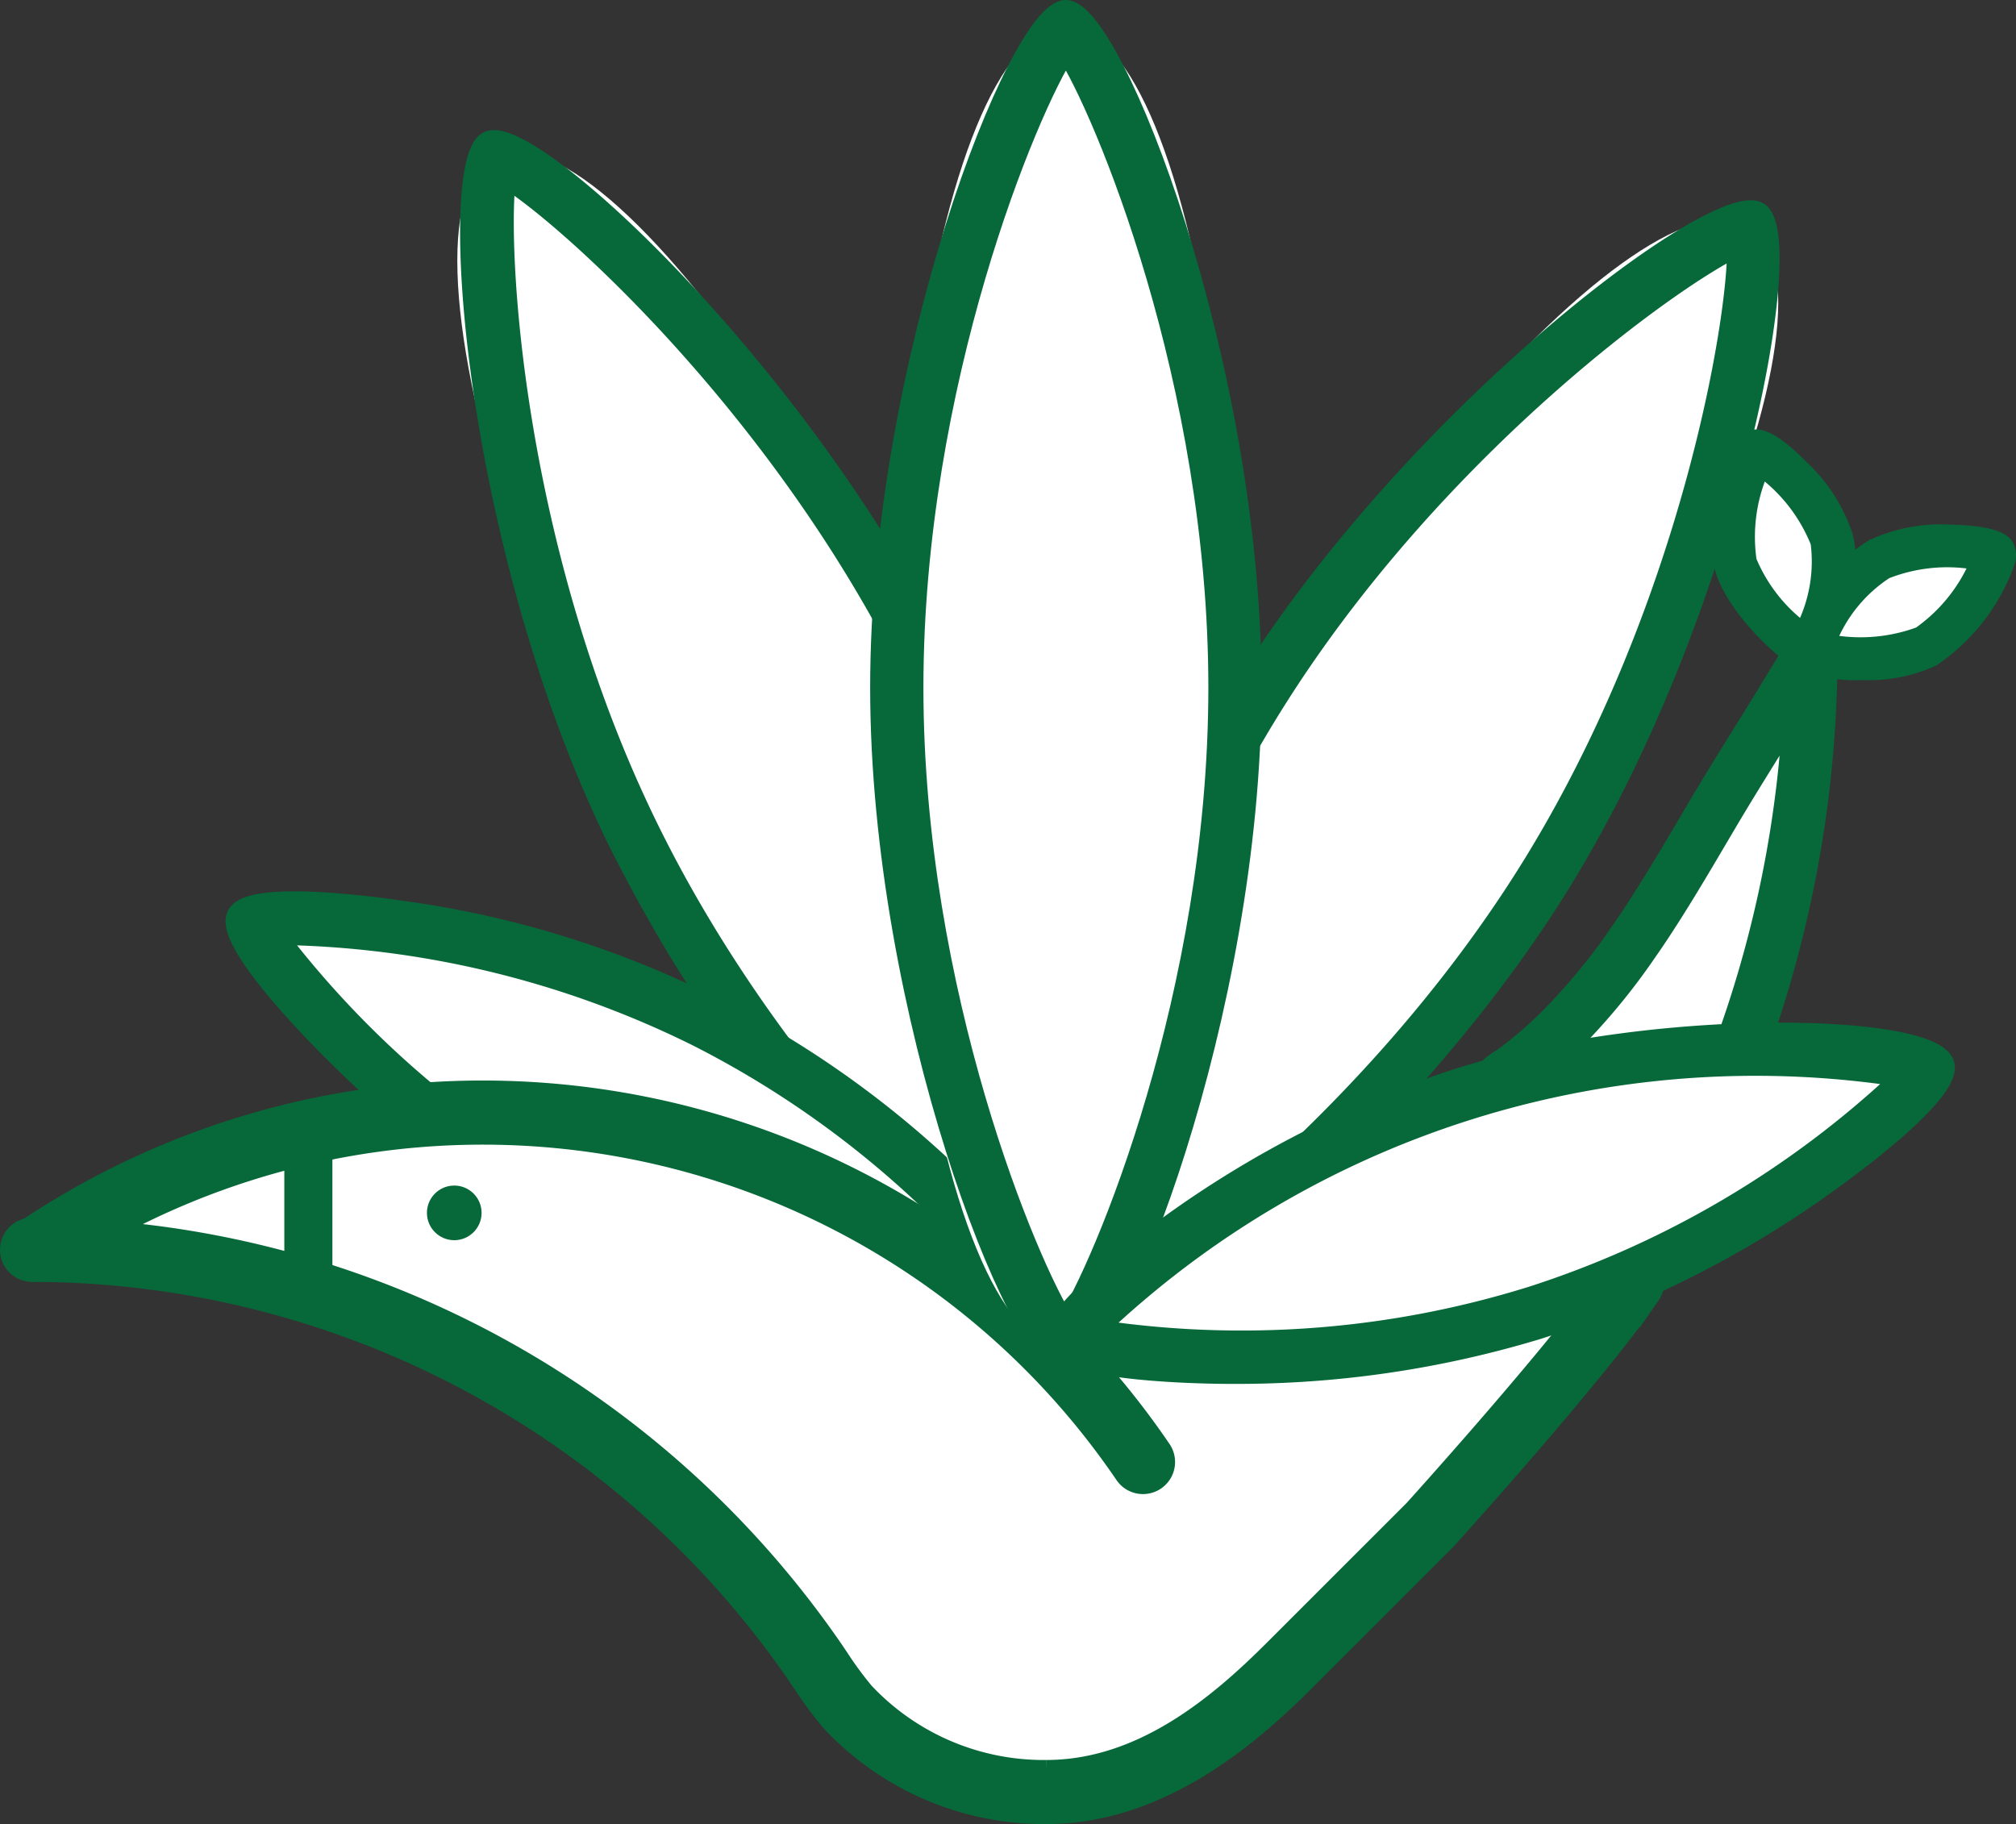
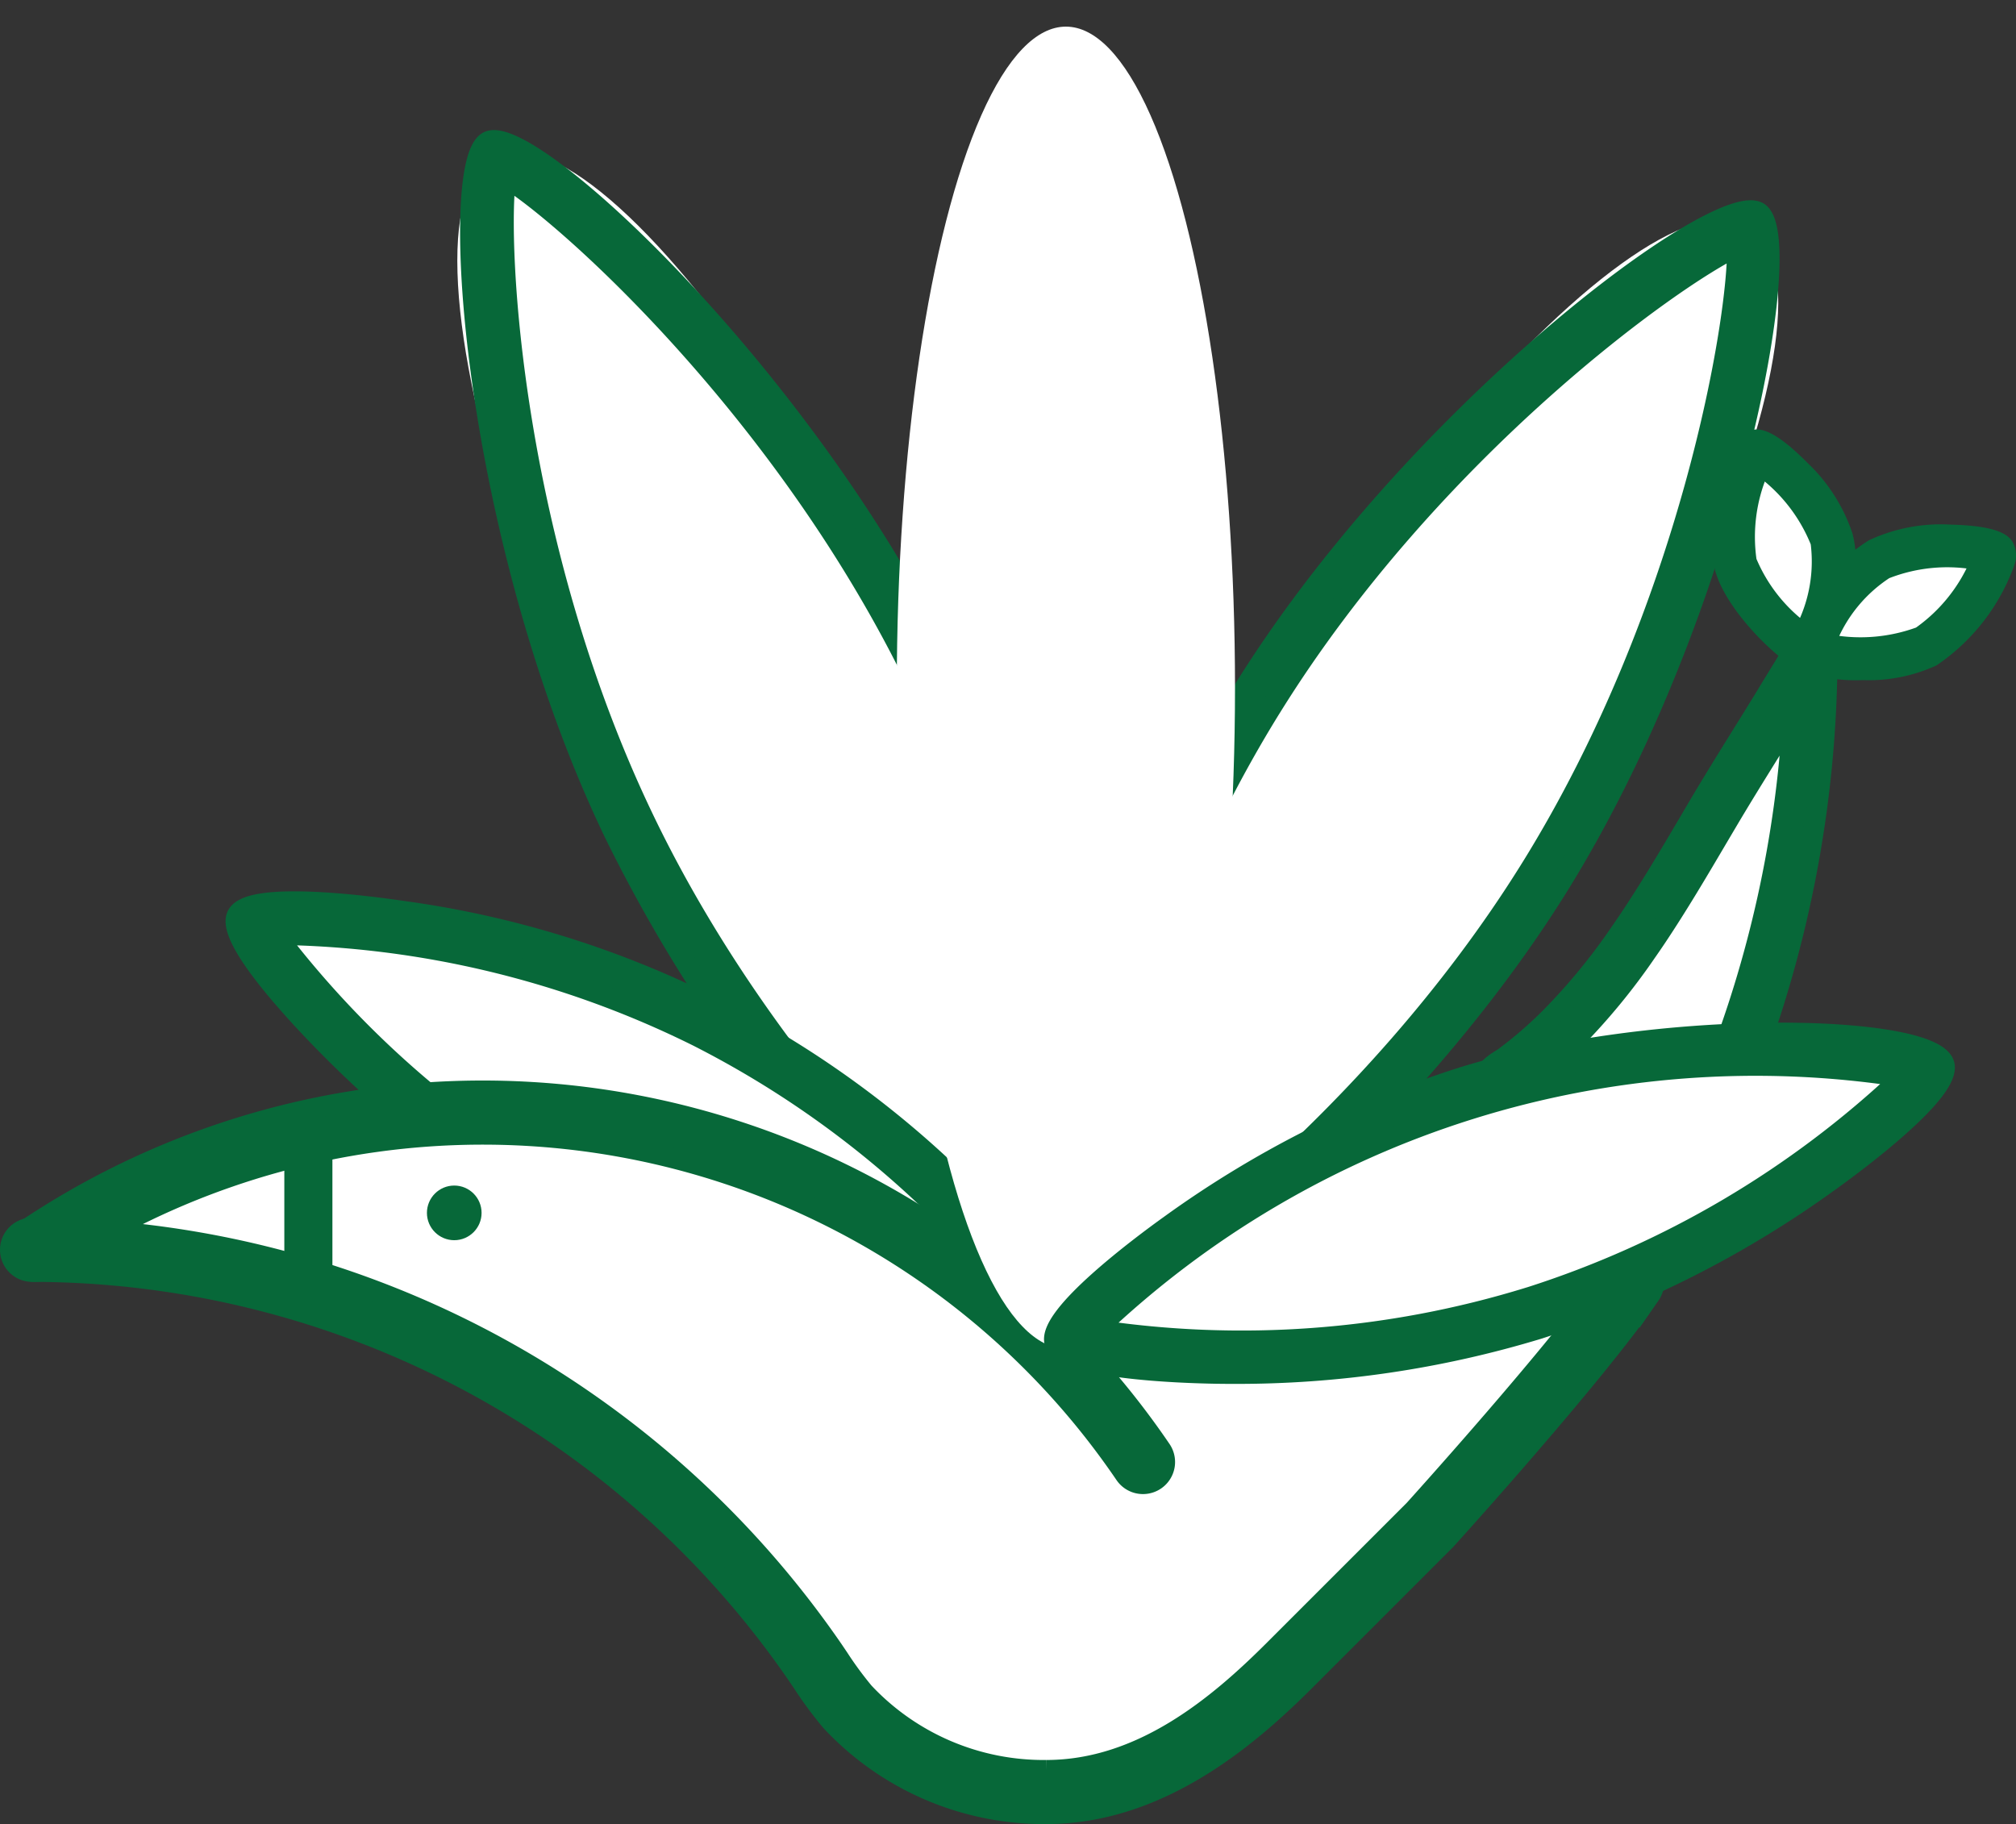
<svg xmlns="http://www.w3.org/2000/svg" width="97.899" height="88.582" viewBox="0 0 97.899 88.582">
  <rect x="0" y="0" width="97.899" height="88.582" fill="#333333" stroke="none" />
  <defs>
    <style>.a{fill:#fff;}.b,.c,.d,.f{fill:#076839;stroke:#076839;}.b,.c,.d{stroke-miterlimit:10;}.c,.f{stroke-width:0.5px;}.d{stroke-width:0.75px;}.e{fill:none;stroke:#009444;stroke-width:1.586px;}.e,.f{stroke-linecap:round;stroke-linejoin:round;}</style>
  </defs>
  <g transform="translate(-609.425 -94.429)">
    <ellipse class="a" cx="8.212" cy="32.1" rx="8.212" ry="32.1" transform="translate(626.08 105.565) rotate(-25.606)" />
    <path class="b" d="M652.516,153.752a74.014,74.014,0,0,1-13.278-18.9h0c-6.825-14.241-8.128-32.58-6.095-33.553s15.51,11.527,22.336,25.77a74.031,74.031,0,0,1,6.412,22.188c.055.43,1.335,10.575-.317,11.366a.661.661,0,0,1-.293.059C659.215,160.685,652.8,154.05,652.516,153.752ZM640.669,134.17h0c6.4,13.356,17.189,22.968,20.065,24.7.449-3.329-.284-17.76-6.686-31.116s-17.19-22.969-20.066-24.7C633.534,106.383,634.268,120.814,640.669,134.17Z" />
    <ellipse class="a" cx="5.585" cy="21.832" rx="5.585" ry="21.832" transform="translate(619.142 144.224) rotate(-63.315)" />
-     <path class="b" d="M638.293,154.738h0a50.561,50.561,0,0,1-12.746-9.319c-1.233-1.232-5.207-5.345-4.606-6.54s6.274-.462,8-.207a47.9,47.9,0,0,1,27.828,13.986c1.232,1.232,5.207,5.345,4.6,6.542-.24.477-1.312.706-2.926.706C653.85,159.906,644.873,158.045,638.293,154.738Zm5.016-9.98a47.328,47.328,0,0,0-20.5-4.943,47.28,47.28,0,0,0,16.2,13.505h0a47.285,47.285,0,0,0,20.5,4.942A47.253,47.253,0,0,0,643.309,144.758Zm-4.67,9.271h0Z" />
+     <path class="b" d="M638.293,154.738a50.561,50.561,0,0,1-12.746-9.319c-1.233-1.232-5.207-5.345-4.606-6.54s6.274-.462,8-.207a47.9,47.9,0,0,1,27.828,13.986c1.232,1.232,5.207,5.345,4.6,6.542-.24.477-1.312.706-2.926.706C653.85,159.906,644.873,158.045,638.293,154.738Zm5.016-9.98a47.328,47.328,0,0,0-20.5-4.943,47.28,47.28,0,0,0,16.2,13.505h0a47.285,47.285,0,0,0,20.5,4.942A47.253,47.253,0,0,0,643.309,144.758Zm-4.67,9.271h0Z" />
    <path class="a" d="M688.366,156.783a63.168,63.168,0,0,1-9.485,11.682s-8.565,10.393-13.933,11.735-5.369,1.342-9.4,0-6.71-5.368-6.71-5.368-5.368-8.052-8.052-9.394-12.078-6.71-12.078-6.71l-5.369-1.342-5.368-1.342-5.368-1.342,8.591-4.471,16.832-1.454,11.369,3.476,9.439,6.162,3.424,1.655,8.114.26,12.716-1.885Z" />
    <path class="a" d="M688.708,140.234q.249-.357.49-.718c1.211-1.811,2.3-3.7,3.408-5.572s2.278-3.7,3.411-5.559l.037-.061,1.1-1.805.214-.43a56.516,56.516,0,0,1-4.215,21.378l-6.511-.288c-.725-.032-1.45-.055-2.174-.085-.518-.022-1.037.009-1.553-.039-.1-.01-.583-.012-.6-.156-.01-.114.482-.377.576-.446a20.738,20.738,0,0,0,2.369-2.041A30.49,30.49,0,0,0,688.708,140.234Z" />
    <path class="b" d="M693.12,148.259l-8.683-.373c-.532-.022-1.044.009-1.629-.043-.3-.017-1.2-.066-1.277-.872-.052-.579.437-.877.9-1.158a19.935,19.935,0,0,0,2.277-1.963,29.549,29.549,0,0,0,3.351-4.069h0q.244-.351.482-.706c1.034-1.547,2-3.185,2.934-4.77l.45-.764c.7-1.184,1.425-2.351,2.15-3.518.424-.682.848-1.365,1.3-2.112l1.068-1.747.214-.429a.793.793,0,0,1,1.5.355,57.2,57.2,0,0,1-4.273,21.675.794.794,0,0,1-.735.495Zm-10.205-.879h0Zm12.505-16.52c-.719,1.157-1.438,2.315-2.131,3.488l-.45.761c-.945,1.605-1.923,3.264-2.981,4.847q-.246.368-.5.73h0a31.166,31.166,0,0,1-3.533,4.286c-.473.471-.956.915-1.446,1.324l.123.005,8.126.347a55.707,55.707,0,0,0,3.865-17.524Q695.96,130,695.42,130.86Z" />
    <path class="a" d="M664.93,165.429a38.711,38.711,0,0,0-53.8-10.307" />
    <path class="b" d="M664.931,166.486a1.057,1.057,0,0,0,.874-1.651,39.837,39.837,0,0,0-55.266-10.588,1.057,1.057,0,1,0,1.187,1.75,37.72,37.72,0,0,1,52.329,10.025A1.054,1.054,0,0,0,664.931,166.486Z" />
    <circle class="c" cx="1.077" cy="1.077" r="1.077" transform="translate(630.407 152.253)" />
    <path class="d" d="M624.4,157.33a.793.793,0,0,0,.792-.793v-6.881a.793.793,0,1,0-1.585,0v6.881A.793.793,0,0,0,624.4,157.33Z" />
    <ellipse class="a" cx="32.1" cy="8.212" rx="32.1" ry="8.212" transform="translate(653.554 155.623) rotate(-58.161)" />
    <path class="b" d="M660.112,160.629c-1.557-.966.817-10.911.919-11.334a74,74,0,0,1,8.782-21.36c8.332-13.415,23.081-24.369,25-23.194,1.914,1.19-1.373,19.279-9.7,32.694h0c-7.916,12.748-21.631,23.283-24.621,23.283A.717.717,0,0,1,660.112,160.629Zm23.654-24.03c7.814-12.584,10.109-26.849,10.024-30.207-3.047,1.414-14.816,9.8-22.629,22.379s-10.109,26.849-10.025,30.206c3.048-1.413,14.817-9.8,22.63-22.378Z" />
    <ellipse class="a" cx="8.212" cy="32.1" rx="8.212" ry="32.1" transform="translate(652.974 95.722)" />
-     <path class="b" d="M652.181,127.822c0-15.794,6.75-32.893,9-32.893s9.005,17.1,9.005,32.893-6.751,32.893-9.005,32.893S652.181,143.615,652.181,127.822Zm1.586,0c0,14.811,5.575,28.142,7.418,30.949,1.843-2.807,7.419-16.137,7.419-30.949s-5.576-28.142-7.419-30.95C659.342,99.681,653.767,113.011,653.767,127.822Z" />
    <path class="e" d="M679.487,167.862" />
    <path class="a" d="M698.371,120.6c-.574-2.138-3.341-4.343-3.639-4.264s-1.589,3.375-1.016,5.513,3.621,4.376,3.639,4.263C697.5,125.229,698.945,122.734,698.371,120.6Z" />
    <path class="f" d="M692.95,122.051a9.651,9.651,0,0,1,.917-5.9,1.128,1.128,0,0,1,.659-.583c.215-.06.783-.213,2.486,1.507a8.121,8.121,0,0,1,2.125,3.316h0c.486,1.811-.231,3.718-.706,4.98a7.228,7.228,0,0,0-.294.871.8.8,0,0,1-.75.663h-.017C696.539,126.9,693.512,124.144,692.95,122.051ZM697.6,120.8a8.008,8.008,0,0,0-2.584-3.392,8.021,8.021,0,0,0-.539,4.23,7.855,7.855,0,0,0,2.455,3.195l.009-.024a7.13,7.13,0,0,0,.659-4.01Zm-2.334-3.906Z" />
    <path class="a" d="M700.677,121.585c1.948-1.05,5.452-.551,5.6-.28s-1.363,3.472-3.312,4.522-5.61.369-5.6.28A7.813,7.813,0,0,1,700.677,121.585Z" />
    <path class="f" d="M696.923,126.768a.808.808,0,0,1-.345-.761,8.528,8.528,0,0,1,3.723-5.12,8,8,0,0,1,3.87-.73c2.418.058,2.7.577,2.8.771a1.125,1.125,0,0,1,.029.881,9.638,9.638,0,0,1-3.662,4.716,7.586,7.586,0,0,1-3.443.681A7.843,7.843,0,0,1,696.923,126.768Zm4.13-4.485a7.094,7.094,0,0,0-2.673,3.225,8.176,8.176,0,0,0,4.207-.379,8.008,8.008,0,0,0,2.705-3.294A8,8,0,0,0,701.053,122.283Zm4.8-.323Z" />
    <path class="b" d="M660.237,182.511c5.469,0,9.792-3.7,12.568-6.474l6.824-6.824c.328-.361,7.221-7.984,9.841-11.791l.071-.1a1.133,1.133,0,0,0-.231-1.539.989.989,0,0,0-1.422.208l-.165.243c-2.536,3.685-9.555,11.447-9.625,11.525l-6.789,6.787c-2.723,2.725-6.441,5.853-11.072,5.853a11.965,11.965,0,0,1-8.865-3.781,17.485,17.485,0,0,1-1.225-1.667l-.239-.354a47.28,47.28,0,0,0-38.925-20.533,1.058,1.058,0,0,0,0,2.116,45.164,45.164,0,0,1,37.178,19.61l.234.346a19.249,19.249,0,0,0,1.38,1.869A14.133,14.133,0,0,0,660.237,182.511Z" />
    <ellipse class="a" cx="21.832" cy="5.585" rx="21.832" ry="5.585" transform="matrix(0.954, -0.299, 0.299, 0.954, 659.735, 154.067)" />
    <path class="b" d="M668.507,161.129c-1.742-.029-7.459-.218-7.859-1.495s4.186-4.7,5.6-5.712a50.567,50.567,0,0,1,14.083-7.139c9.494-2.974,22.882-2.637,23.5-.679.4,1.279-4.185,4.7-5.6,5.713a50.586,50.586,0,0,1-14.082,7.139h0a50.326,50.326,0,0,1-14.82,2.179C669.044,161.135,668.77,161.133,668.507,161.129Zm15.164-3.687a47.259,47.259,0,0,0,18.165-10.713,46.407,46.407,0,0,0-39.2,12.281,47.3,47.3,0,0,0,21.03-1.568Z" />
  </g>
</svg>